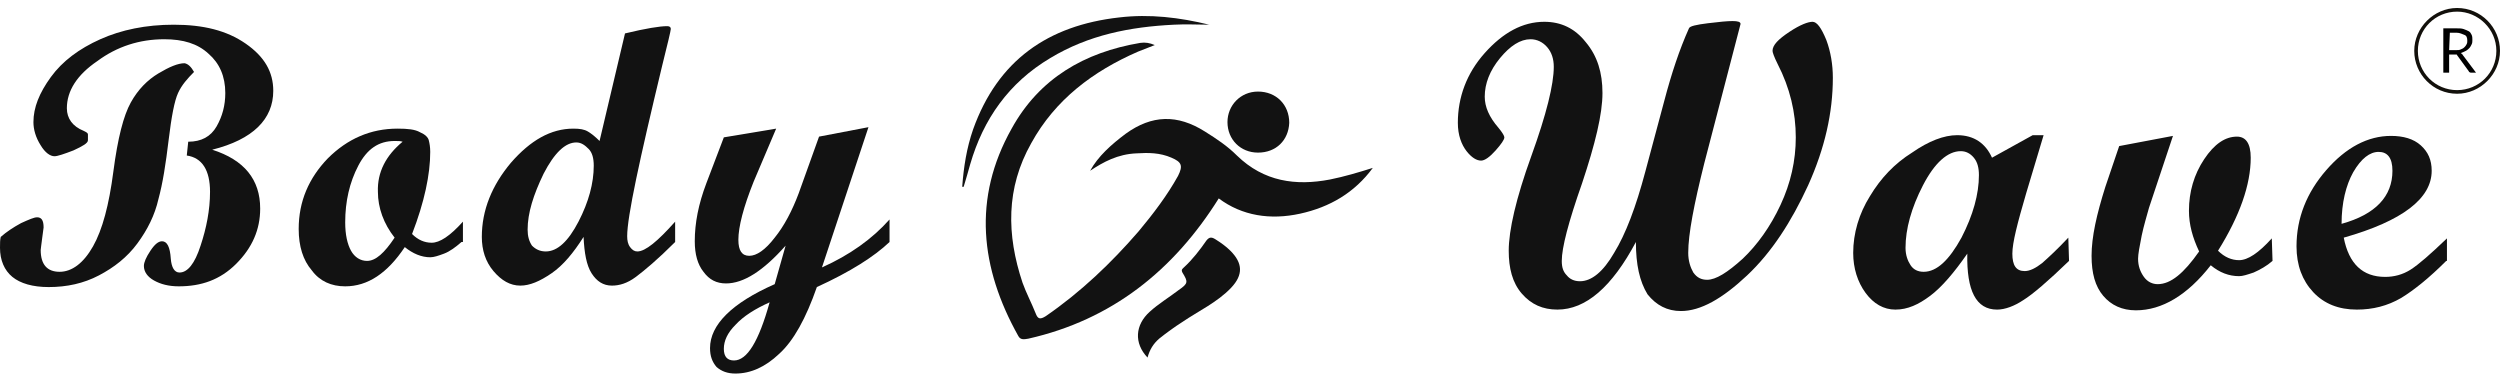
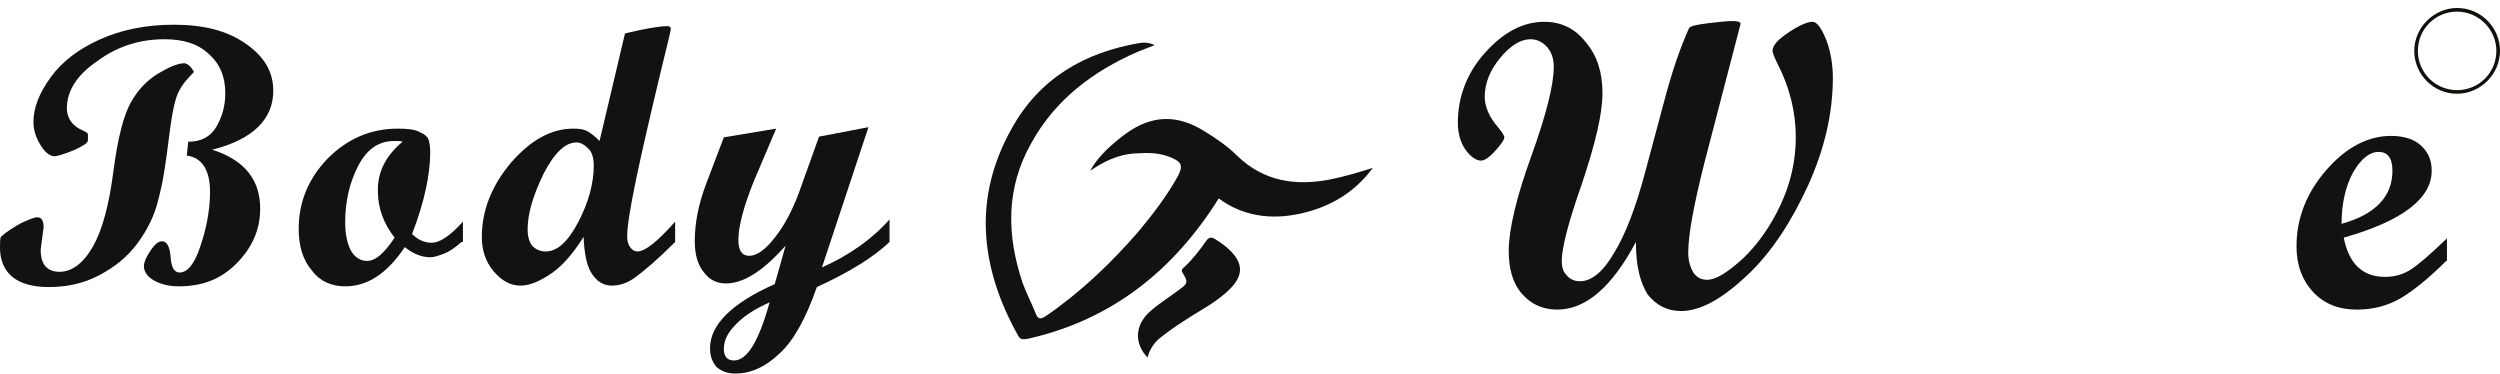
<svg xmlns="http://www.w3.org/2000/svg" version="1.1" id="Layer_1" x="0px" y="0px" viewBox="0 0 344 51.4" style="enable-background:new 0 0 344 51.4;" xml:space="preserve">
  <style type="text/css">
	.st0{fill:#121212;}
	.st1{fill:#12100B;}
</style>
  <g>
    <g>
      <g>
        <g>
          <g>
            <path class="st0" d="M225.1,33.3c-3.3,6.2-6.9,9.3-10.8,9.3c-2,0-3.6-0.7-4.9-2.2s-1.8-3.5-1.8-5.9c0-2.8,1-7.2,3.1-13       s3.1-9.9,3.1-12.3c0-1.1-0.3-2-0.9-2.7c-0.6-0.7-1.4-1.1-2.3-1.1c-1.4,0-2.8,0.9-4.2,2.6s-2.1,3.5-2.1,5.3       c0,1.4,0.6,2.8,1.9,4.3c0.5,0.6,0.8,1.1,0.8,1.3c0,0.3-0.4,0.9-1.2,1.8s-1.5,1.4-2,1.4c-0.6,0-1.3-0.4-2-1.3s-1.2-2.2-1.2-3.9       c0-3.5,1.2-6.8,3.7-9.6s5.2-4.3,8.2-4.3c2.3,0,4.2,0.9,5.7,2.8c1.6,1.9,2.3,4.2,2.3,7c0,2.9-1,7-2.8,12.4       c-1.9,5.4-2.8,8.9-2.8,10.7c0,0.9,0.2,1.5,0.7,2c0.4,0.5,1,0.8,1.8,0.8c1.6,0,3.2-1.3,4.7-3.9c1.6-2.6,3-6.3,4.3-11.2l2.6-9.7       c1-3.8,2.1-7.1,3.4-10c0.1-0.3,1-0.5,2.6-0.7s2.7-0.3,3.4-0.3s1.1,0.1,1.1,0.4l-5,19.2c-1.4,5.6-2.2,9.7-2.2,12.3       c0,1.1,0.3,2,0.7,2.7c0.5,0.7,1.1,1,1.9,1c1.2,0,2.8-1,4.9-2.9c2-1.9,3.8-4.4,5.2-7.4s2.1-6.1,2.1-9.3c0-3.4-0.8-6.8-2.5-10.1       c-0.5-1-0.7-1.6-0.7-1.8c0-0.8,0.8-1.6,2.3-2.6s2.6-1.4,3.2-1.4c0.6,0,1.2,0.8,1.9,2.5c0.6,1.6,0.9,3.4,0.9,5.2       c0,4.8-1.1,9.7-3.4,14.8c-2.3,5-5,9.2-8.4,12.4c-3.4,3.2-6.4,4.9-9.1,4.9c-1.9,0-3.4-0.8-4.6-2.3       C225.6,38.7,225.1,36.4,225.1,33.3z" />
-             <path class="st0" d="M284.7,35.9c-2.9,2.8-5,4.6-6.3,5.4c-1.2,0.8-2.5,1.3-3.6,1.3c-2.9,0-4.2-2.6-4.1-7.7       c-1.8,2.6-3.5,4.6-5.1,5.8s-3.1,1.9-4.8,1.9c-1.6,0-3-0.8-4.1-2.3s-1.7-3.4-1.7-5.5c0-2.7,0.8-5.4,2.3-7.8       c1.5-2.5,3.4-4.5,5.8-6c2.3-1.6,4.4-2.4,6.2-2.4c2.3,0,3.9,1.1,4.8,3.1l5.6-3.1h1.5l-2.4,8c-1.2,4.1-1.9,6.8-1.9,8.3       c0,1.6,0.5,2.4,1.7,2.4c0.7,0,1.5-0.4,2.4-1.1c0.9-0.8,2.1-1.9,3.6-3.5L284.7,35.9L284.7,35.9z M264.7,37.4       c1.8,0,3.5-1.6,5.2-4.7c1.6-3.1,2.4-6,2.4-8.6c0-1-0.2-1.8-0.7-2.4s-1.1-0.9-1.8-0.9c-1.8,0-3.6,1.6-5.2,4.7s-2.4,6-2.4,8.6       c0,1,0.3,1.8,0.7,2.4C263.3,37.1,263.9,37.4,264.7,37.4z" />
-             <path class="st0" d="M312.7,35.9c-0.8,0.7-1.7,1.2-2.6,1.6c-0.9,0.3-1.5,0.5-2,0.5c-1.4,0-2.7-0.5-3.9-1.5       c-3.2,4.1-6.7,6.2-10.3,6.2c-1.9,0-3.4-0.7-4.5-2s-1.6-3.1-1.6-5.5c0-2.6,0.7-5.7,1.9-9.5l1.9-5.6l7.4-1.4l-3.3,9.9       c-0.3,1.1-0.7,2.4-1,3.8c-0.3,1.5-0.5,2.6-0.5,3.2c0,1,0.3,1.8,0.8,2.5s1.2,1,1.9,1c1.8,0,3.6-1.5,5.7-4.5       c-0.9-1.9-1.4-3.7-1.4-5.6c0-2.6,0.7-5,2.1-7.1s2.9-3.1,4.5-3.1c1.2,0,1.9,0.9,1.9,2.9c0,3.7-1.5,8-4.5,12.8       c0.9,0.9,1.9,1.3,2.9,1.3c1.2,0,2.7-1,4.5-3L312.7,35.9L312.7,35.9z" />
            <path class="st0" d="M336.6,35.9c-2.3,2.3-4.4,4-6.2,5.1c-1.9,1.1-3.9,1.6-6.1,1.6c-2.5,0-4.5-0.8-6-2.4       c-1.5-1.6-2.3-3.7-2.3-6.3c0-3.9,1.4-7.4,4.1-10.5s5.7-4.7,8.9-4.7c1.7,0,3.1,0.4,4.1,1.3s1.5,2,1.5,3.5c0,3.8-4,6.9-12.1,9.2       c0.7,3.6,2.6,5.4,5.7,5.4c1.2,0,2.4-0.3,3.5-1s2.7-2.1,5-4.3v3.1H336.6z M322.2,30.8c4.7-1.3,7-3.8,7-7.3       c0-1.8-0.7-2.6-1.9-2.6c-1.2,0-2.4,0.9-3.5,2.8C322.8,25.5,322.2,27.9,322.2,30.8z" />
          </g>
        </g>
        <path class="st0" d="M26.7,9.9c-0.9,0.9-1.7,1.8-2.2,2.9s-0.9,3.2-1.3,6.5s-0.8,5.9-1.4,8.1c-0.5,2.2-1.5,4.2-2.9,6.1     s-3.2,3.3-5.3,4.4c-2.1,1.1-4.4,1.6-6.9,1.6c-2.2,0-3.9-0.5-5-1.4S0,35.8,0,34.1c0-0.6,0-1.1,0.1-1.5c0.8-0.7,1.7-1.3,2.8-1.9     c1.1-0.5,1.8-0.8,2.2-0.8c0.6,0,0.9,0.4,0.9,1.4c0,0.1-0.1,0.7-0.2,1.5c-0.1,0.9-0.2,1.4-0.2,1.6c0,2,0.9,3,2.6,3     s3.3-1.2,4.6-3.5s2.2-5.7,2.8-10.3c0.6-4.6,1.4-7.7,2.4-9.5s2.3-3.1,3.8-4s2.7-1.4,3.6-1.4C25.9,8.8,26.3,9.2,26.7,9.9z      M25.9,19.5c1.8,0,3.1-0.7,3.9-2.1s1.2-2.9,1.2-4.6c0-2.3-0.8-4.1-2.3-5.4c-1.5-1.4-3.5-2-6.1-2c-3.4,0-6.5,1-9.2,3     c-2.8,1.9-4.2,4.1-4.2,6.5c0,1.4,0.8,2.5,2.3,3.1c0.4,0.2,0.6,0.3,0.6,0.5v0.8c0,0.4-0.7,0.8-2,1.4c-1.3,0.5-2.2,0.8-2.6,0.8     c-0.6,0-1.3-0.5-1.9-1.5c-0.7-1.1-1-2.2-1-3.2c0-2,0.8-4,2.4-6.2s3.9-3.9,6.8-5.2s6.3-2,10.1-2c4.1,0,7.3,0.8,9.9,2.6     s3.8,3.9,3.8,6.5c0,3.9-2.8,6.7-8.4,8.1c4.4,1.4,6.6,4.1,6.6,8.1c0,2.9-1.1,5.4-3.3,7.6s-4.8,3.1-7.9,3.1c-1.4,0-2.5-0.3-3.4-0.8     s-1.4-1.2-1.4-2c0-0.5,0.3-1.2,0.9-2.1c0.6-0.9,1.1-1.3,1.6-1.3c0.7,0,1.1,0.8,1.2,2.4c0.1,1.2,0.5,1.9,1.2,1.9     c1.1,0,2.1-1.2,2.9-3.7c0.8-2.4,1.3-4.9,1.3-7.4c0-3-1.1-4.7-3.2-5L25.9,19.5z" />
        <path class="st0" d="M63.5,33.3c-0.8,0.7-1.6,1.3-2.4,1.6c-0.8,0.3-1.4,0.5-1.9,0.5c-1.2,0-2.4-0.5-3.5-1.4     c-2.4,3.6-5.1,5.4-8.2,5.4c-1.9,0-3.5-0.7-4.6-2.2c-1.2-1.4-1.8-3.3-1.8-5.7c0-3.8,1.4-7,4-9.7c2.7-2.7,5.9-4.1,9.6-4.1     c1.4,0,2.4,0.1,3.1,0.5c0.7,0.3,1.1,0.7,1.2,1.1c0.1,0.4,0.2,0.9,0.2,1.6c0,3.1-0.8,6.9-2.5,11.3c0.8,0.8,1.7,1.2,2.7,1.2     c1.1,0,2.5-0.9,4.3-2.9v2.8H63.5z M55.4,19.5c-0.3-0.1-0.6-0.1-1.1-0.1c-2.2,0-3.8,1.1-5,3.4s-1.8,4.9-1.8,7.8     c0,1.7,0.3,3,0.8,3.9s1.3,1.4,2.2,1.4c1.2,0,2.4-1.1,3.8-3.2c-1.5-1.9-2.3-4.1-2.3-6.3C51.9,23.7,53.1,21.4,55.4,19.5z" />
        <path class="st0" d="M92.9,33.3c-2.4,2.4-4.2,3.9-5.4,4.8s-2.3,1.2-3.3,1.2c-1.2,0-2.1-0.6-2.8-1.7c-0.7-1.1-1-2.8-1.1-5     c-1.4,2.2-2.8,3.9-4.4,5s-3,1.7-4.3,1.7c-1.4,0-2.6-0.7-3.7-2s-1.6-2.9-1.6-4.7c0-3.7,1.4-7.1,4-10.2c2.7-3.1,5.5-4.7,8.6-4.7     c0.9,0,1.5,0.1,2,0.4s1,0.7,1.6,1.3L86,4.6c2.9-0.7,4.8-1,5.8-1c0.3,0,0.5,0.1,0.5,0.4c0,0.2-0.4,1.9-1.2,5.1     C88,22,86.3,29.8,86.3,32.5c0,0.6,0.1,1.1,0.4,1.5s0.6,0.6,1,0.6c1.1,0,2.8-1.4,5.2-4.1V33.3L92.9,33.3z M75.1,34.6     c1.6,0,3.1-1.4,4.5-4.1s2.1-5.3,2.1-7.7c0-1-0.2-1.8-0.7-2.3s-1-0.9-1.7-0.9c-1.5,0-3,1.4-4.5,4.3c-1.4,2.9-2.2,5.4-2.2,7.7     c0,0.9,0.2,1.6,0.6,2.2C73.7,34.3,74.3,34.6,75.1,34.6z" />
        <path class="st0" d="M122.4,33.3c-2.1,2-5.4,4.1-10,6.2c-1.5,4.3-3.2,7.4-5.2,9.2c-1.9,1.8-3.9,2.7-6,2.7c-1.1,0-1.9-0.3-2.6-0.9     c-0.6-0.7-0.9-1.5-0.9-2.6c0-3.2,3-6.2,8.9-8.8l1.5-5.3c-3.1,3.5-5.8,5.2-8.2,5.2c-1.3,0-2.3-0.5-3.1-1.6c-0.8-1-1.2-2.4-1.2-4.2     c0-2.5,0.5-5.1,1.6-8l2.4-6.3l7.2-1.2l-3.1,7.3c-1.4,3.5-2.1,6.2-2.1,8c0,1.5,0.5,2.2,1.5,2.2s2.2-0.8,3.5-2.5     c1.3-1.6,2.4-3.7,3.3-6.1l2.8-7.8l6.8-1.3l-6.4,19.3c3.8-1.7,6.9-3.9,9.3-6.6C122.4,30.4,122.4,33.3,122.4,33.3z M105.9,41.6     c-2,0.9-3.6,1.9-4.7,3.1c-1.1,1.1-1.6,2.2-1.6,3.3s0.5,1.6,1.4,1.6C102.8,49.6,104.4,47,105.9,41.6z" />
        <g>
          <path class="st0" d="M150,23.5c1.1-2,2.9-3.6,4.9-5.1c3.6-2.6,7.1-2.7,10.9-0.3c1.6,1,3.1,2,4.4,3.3c3.7,3.6,8.1,4.2,12.8,3.3      c2-0.4,4-1,5.9-1.6c-2.5,3.4-5.9,5.4-10,6.3s-8,0.3-11.2-2.1c-6.2,9.9-14.7,16.7-26.2,19.3c-0.6,0.1-1.1,0.2-1.4-0.4      c-5.2-9.3-6.3-18.9-0.9-28.5c3.8-6.9,10-10.5,17.7-11.8c0.7-0.1,1.3,0,2,0.3c-0.8,0.3-1.5,0.6-2.3,0.9      c-6.2,2.7-11.4,6.6-14.7,12.6c-3.5,6.2-3.4,12.6-1.2,19.2c0.5,1.4,1.2,2.7,1.8,4.2c0.3,0.8,0.6,0.9,1.4,0.4      c4.8-3.3,9-7.3,12.8-11.7c2-2.4,3.9-4.9,5.4-7.6c0.7-1.4,0.5-1.9-0.9-2.5c-1.6-0.7-3.2-0.7-4.8-0.6      C153.8,21.2,151.8,22.3,150,23.5z" />
          <path class="st0" d="M157.9,49.2c-1.9-2-1.7-4.5,0.3-6.3c1.2-1.1,2.7-2,4-3c1.3-0.9,1.3-1.1,0.5-2.4c-0.2-0.4,0-0.5,0.2-0.7      c1.2-1.1,2.2-2.4,3.1-3.7c0.4-0.5,0.7-0.5,1.2-0.2c0.8,0.5,1.5,1,2.1,1.6c1.7,1.7,1.8,3.3,0.1,5.1c-1.9,2-4.5,3.2-6.7,4.7      c-1.1,0.7-2.2,1.5-3.2,2.3C158.7,47.3,158.2,48.1,157.9,49.2z" />
-           <path class="st0" d="M132.4,25.7c0.2-2.7,0.6-5.3,1.5-7.9c3.4-9.5,10.3-14.3,20.1-15.4c4.2-0.5,8.3,0,12.4,1      c-1.6,0-3.2-0.1-4.9,0c-6,0.3-11.7,1.4-17,4.6c-5.7,3.4-9.2,8.4-11,14.6c-0.3,1.1-0.6,2.1-0.9,3.1      C132.6,25.7,132.5,25.7,132.4,25.7z" />
-           <path class="st0" d="M173.1,21c-2.4,0-4.2-1.8-4.2-4.2c0-2.3,1.8-4.2,4.2-4.2c2.5,0,4.3,1.8,4.3,4.3      C177.3,19.3,175.6,21,173.1,21z" />
        </g>
      </g>
    </g>
    <g>
      <path class="st1" d="M338.1,12.9c-3.3,0-5.9-2.7-5.9-5.9s2.7-5.9,5.9-5.9c3.3,0,5.9,2.7,5.9,5.9S341.3,12.9,338.1,12.9z     M338.1,1.6c-3,0-5.4,2.4-5.4,5.4s2.4,5.4,5.4,5.4s5.4-2.4,5.4-5.4S341,1.6,338.1,1.6z" />
    </g>
    <g>
-       <path d="M337,7.5V10h-0.8V3.9h1.8c0.4,0,0.7,0,1,0.1s0.5,0.2,0.7,0.3s0.3,0.3,0.4,0.5s0.1,0.5,0.1,0.7s0,0.4-0.1,0.6    s-0.2,0.4-0.3,0.5c-0.1,0.1-0.3,0.3-0.5,0.4s-0.4,0.2-0.7,0.3c0.1,0.1,0.2,0.1,0.3,0.3l1.8,2.4H340c-0.1,0-0.3-0.1-0.3-0.2    l-1.6-2.2c0-0.1-0.1-0.1-0.1-0.1c-0.1,0-0.1,0-0.3,0L337,7.5L337,7.5z M337,6.9h0.9c0.3,0,0.5,0,0.7-0.1s0.3-0.1,0.5-0.3    c0.1-0.1,0.2-0.2,0.3-0.4c0.1-0.2,0.1-0.3,0.1-0.5c0-0.4-0.1-0.7-0.4-0.8s-0.6-0.3-1.1-0.3h-0.9L337,6.9L337,6.9z" />
-     </g>
+       </g>
  </g>
</svg>